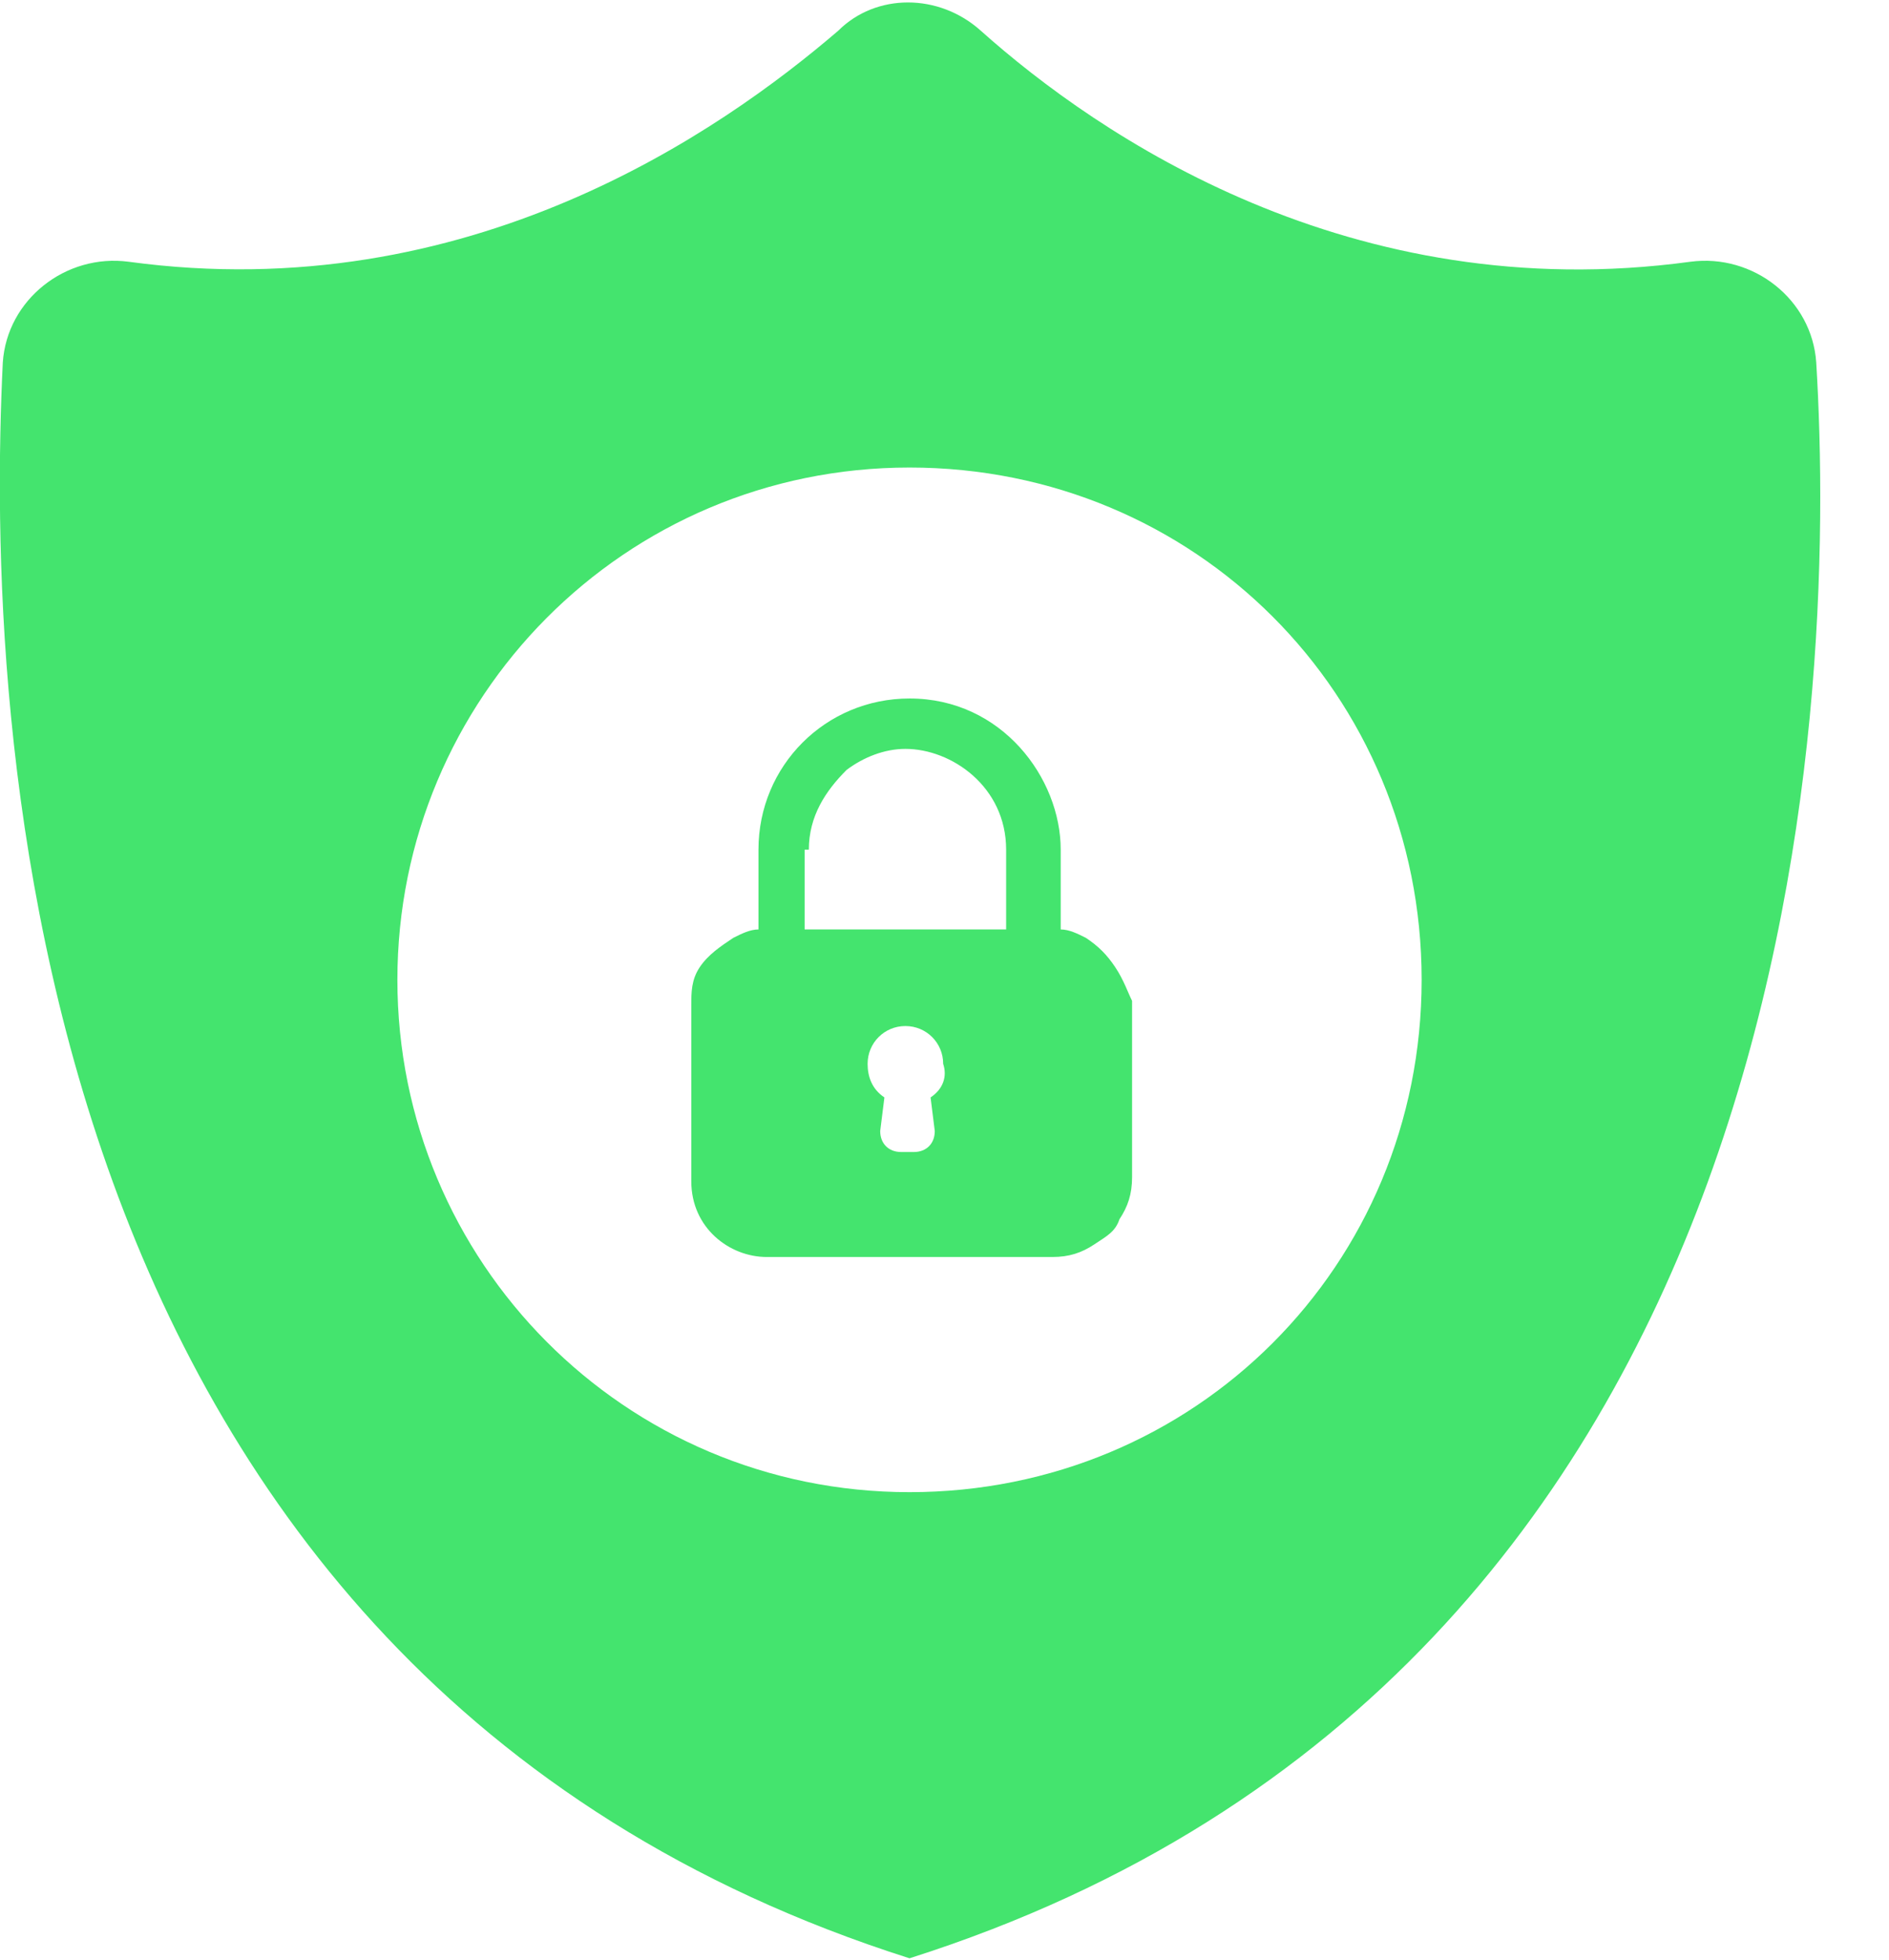
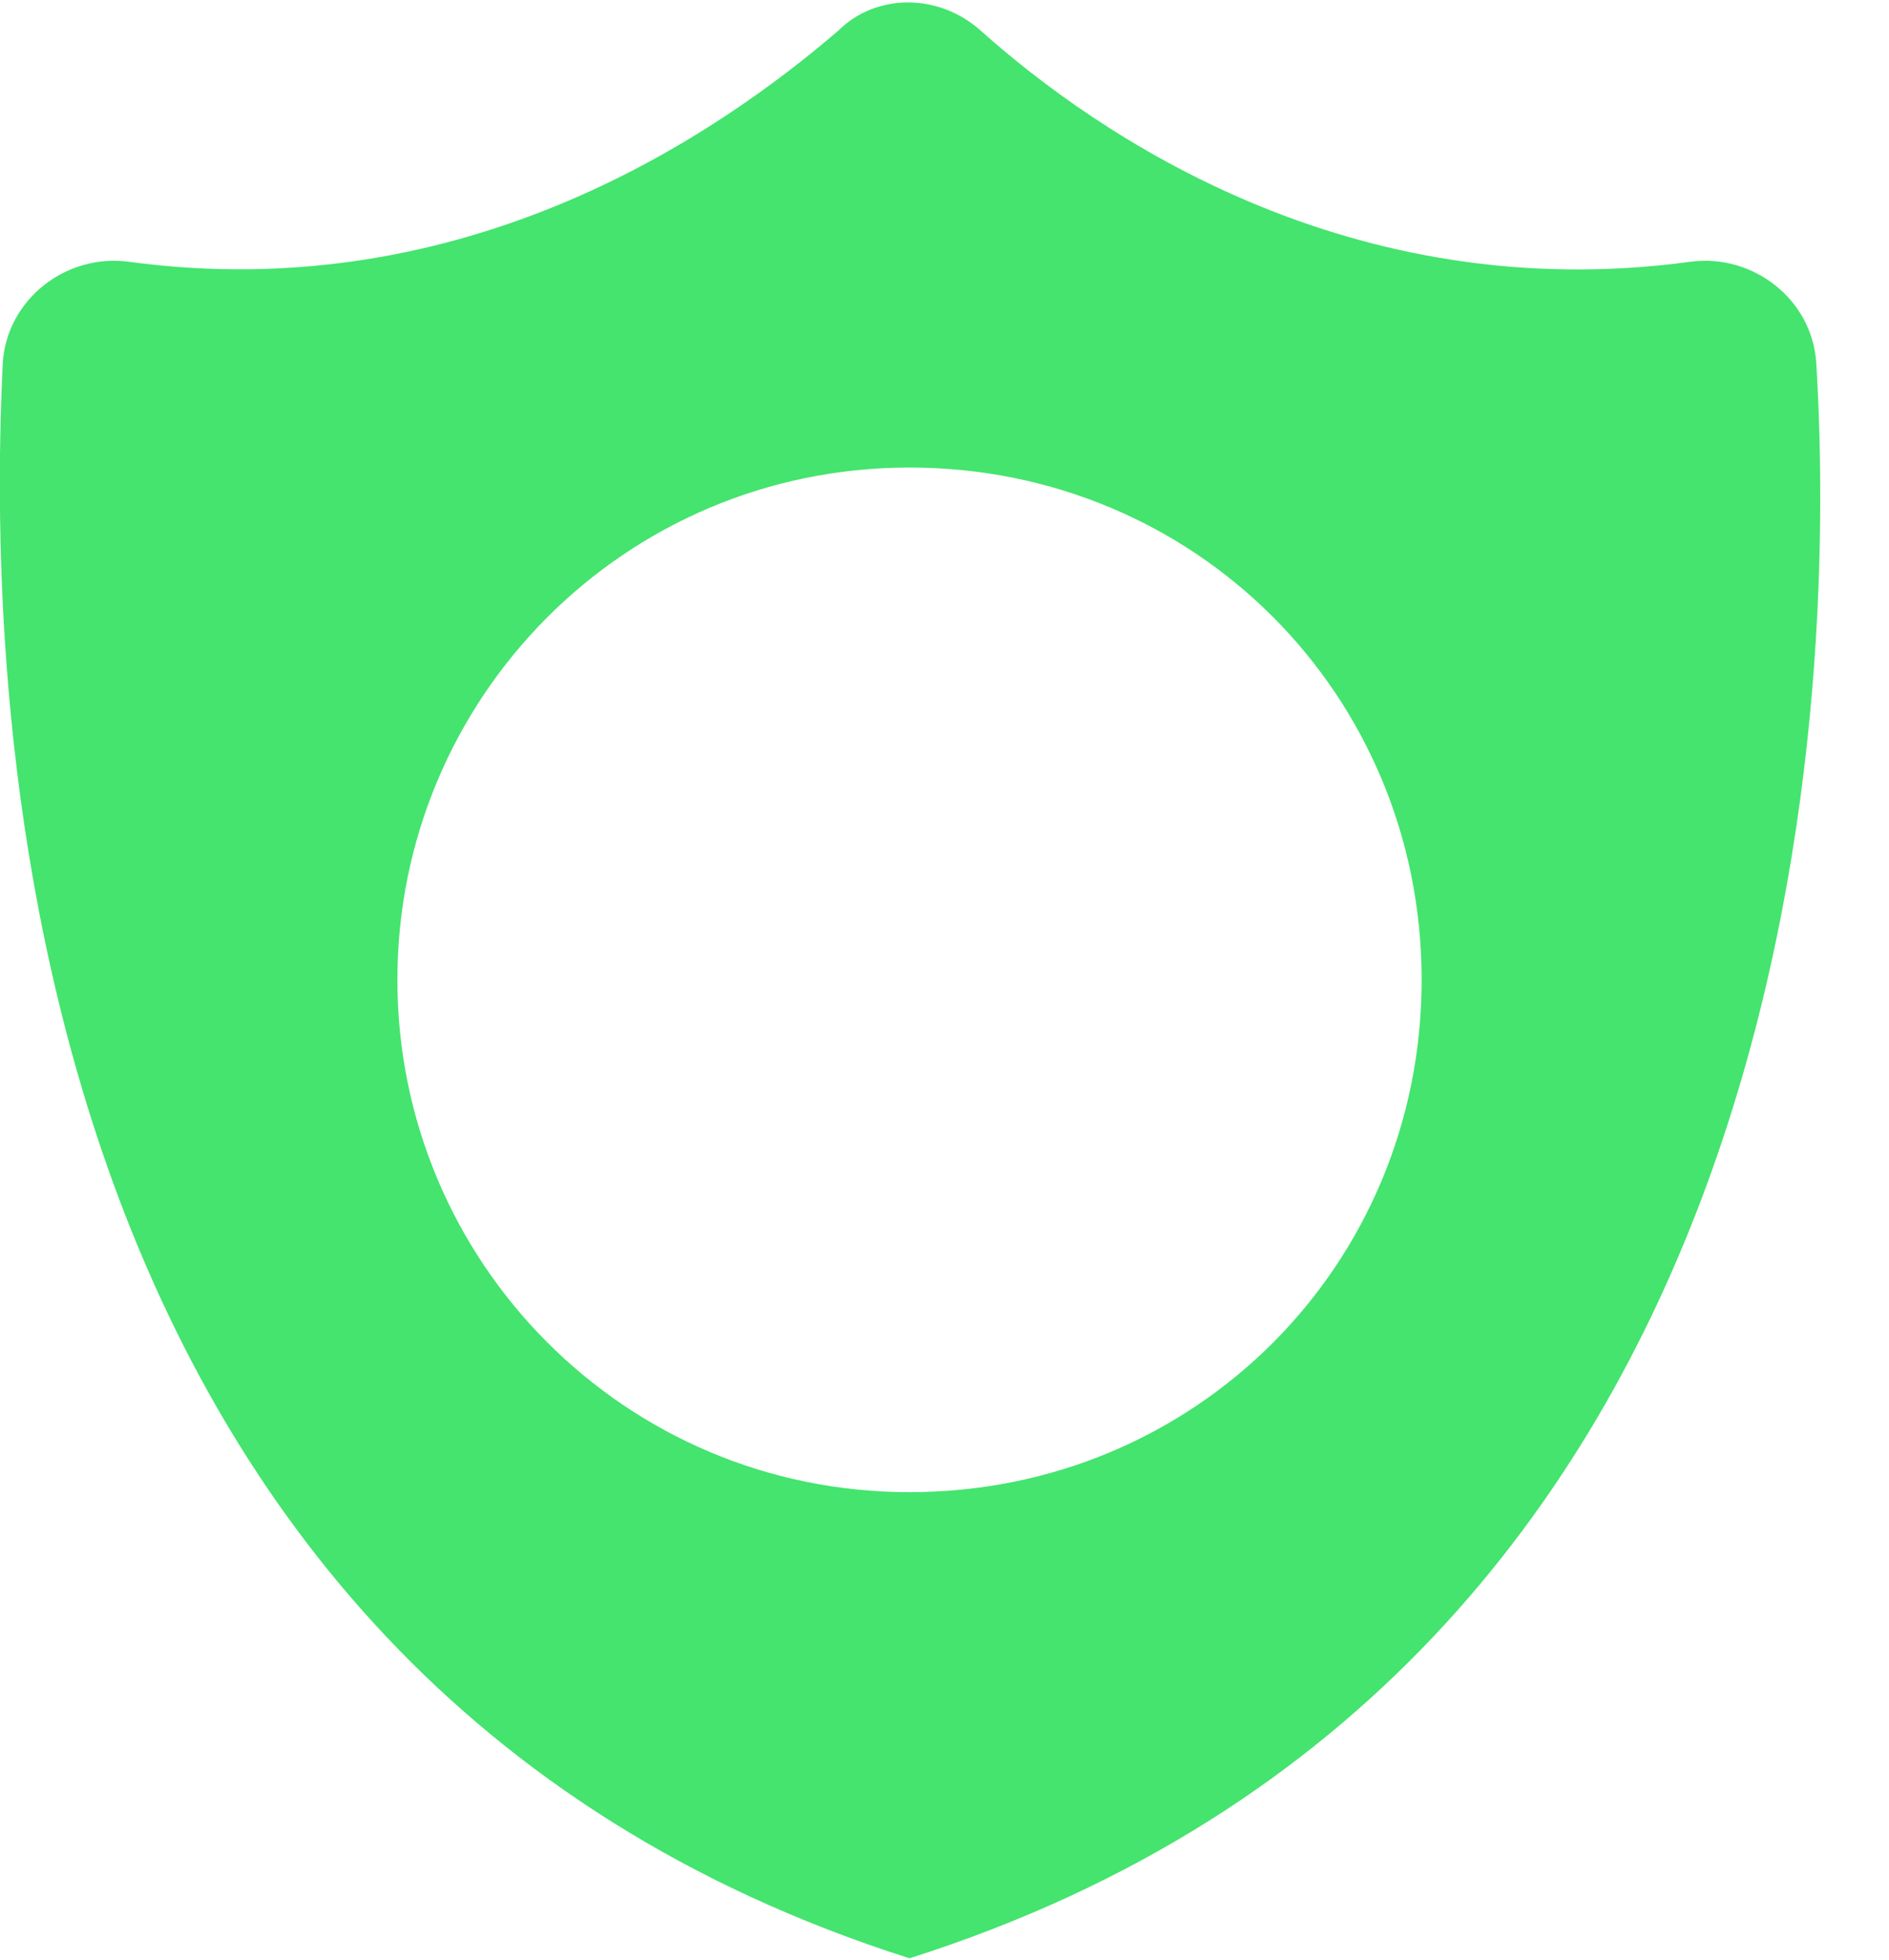
<svg xmlns="http://www.w3.org/2000/svg" width="27" height="28" viewBox="0 0 27 28" fill="none">
  <path d="M25.96 5.18C25.9 4.28 25.06 3.62 24.16 3.74C19.3 4.4 15.7 1.94 14.02 0.44C13.42 -0.1 12.52 -0.1 11.98 0.44C10.3 1.88 6.7 4.4 1.84 3.74C0.94 3.62 0.1 4.28 0.04 5.18C-0.2 10.1 0.16 23.9 13 27.98C25.84 23.9 26.26 10.1 25.96 5.18ZM13 21.32C8.92 21.32 5.68 18.02 5.68 14C5.68 9.98 8.92 6.68 13 6.68C17.08 6.68 20.32 9.92 20.32 14C20.32 18.08 17.08 21.32 13 21.32Z" fill="#44E46E" />
-   <path d="M11.561 12.14C11.561 11.66 11.801 11.3 12.101 11C12.341 10.82 12.641 10.7 12.941 10.7C13.601 10.7 14.381 11.24 14.381 12.14V13.28H11.501V12.14H11.561ZM15.941 13.82C15.821 13.64 15.701 13.52 15.521 13.4C15.401 13.34 15.281 13.28 15.161 13.28C15.161 13.16 15.161 12.14 15.161 12.14C15.161 11.12 14.321 9.98 13.001 9.98C11.801 9.98 10.841 10.94 10.841 12.14V13.28C10.721 13.28 10.601 13.34 10.481 13.4C10.301 13.52 10.121 13.64 10.001 13.82C9.881 14 9.881 14.18 9.881 14.36V16.88C9.881 17.54 10.421 17.96 10.961 17.96H15.041C15.281 17.96 15.461 17.9 15.641 17.78C15.821 17.66 15.941 17.6 16.001 17.42C16.121 17.24 16.181 17.06 16.181 16.82V14.3C16.121 14.18 16.061 14 15.941 13.82ZM13.301 15.68L13.361 16.16C13.361 16.34 13.241 16.46 13.061 16.46H12.881C12.701 16.46 12.581 16.34 12.581 16.16L12.641 15.68C12.461 15.56 12.401 15.38 12.401 15.2C12.401 14.9 12.641 14.66 12.941 14.66C13.241 14.66 13.481 14.9 13.481 15.2C13.541 15.38 13.481 15.56 13.301 15.68Z" fill="#44E46E" />
</svg>